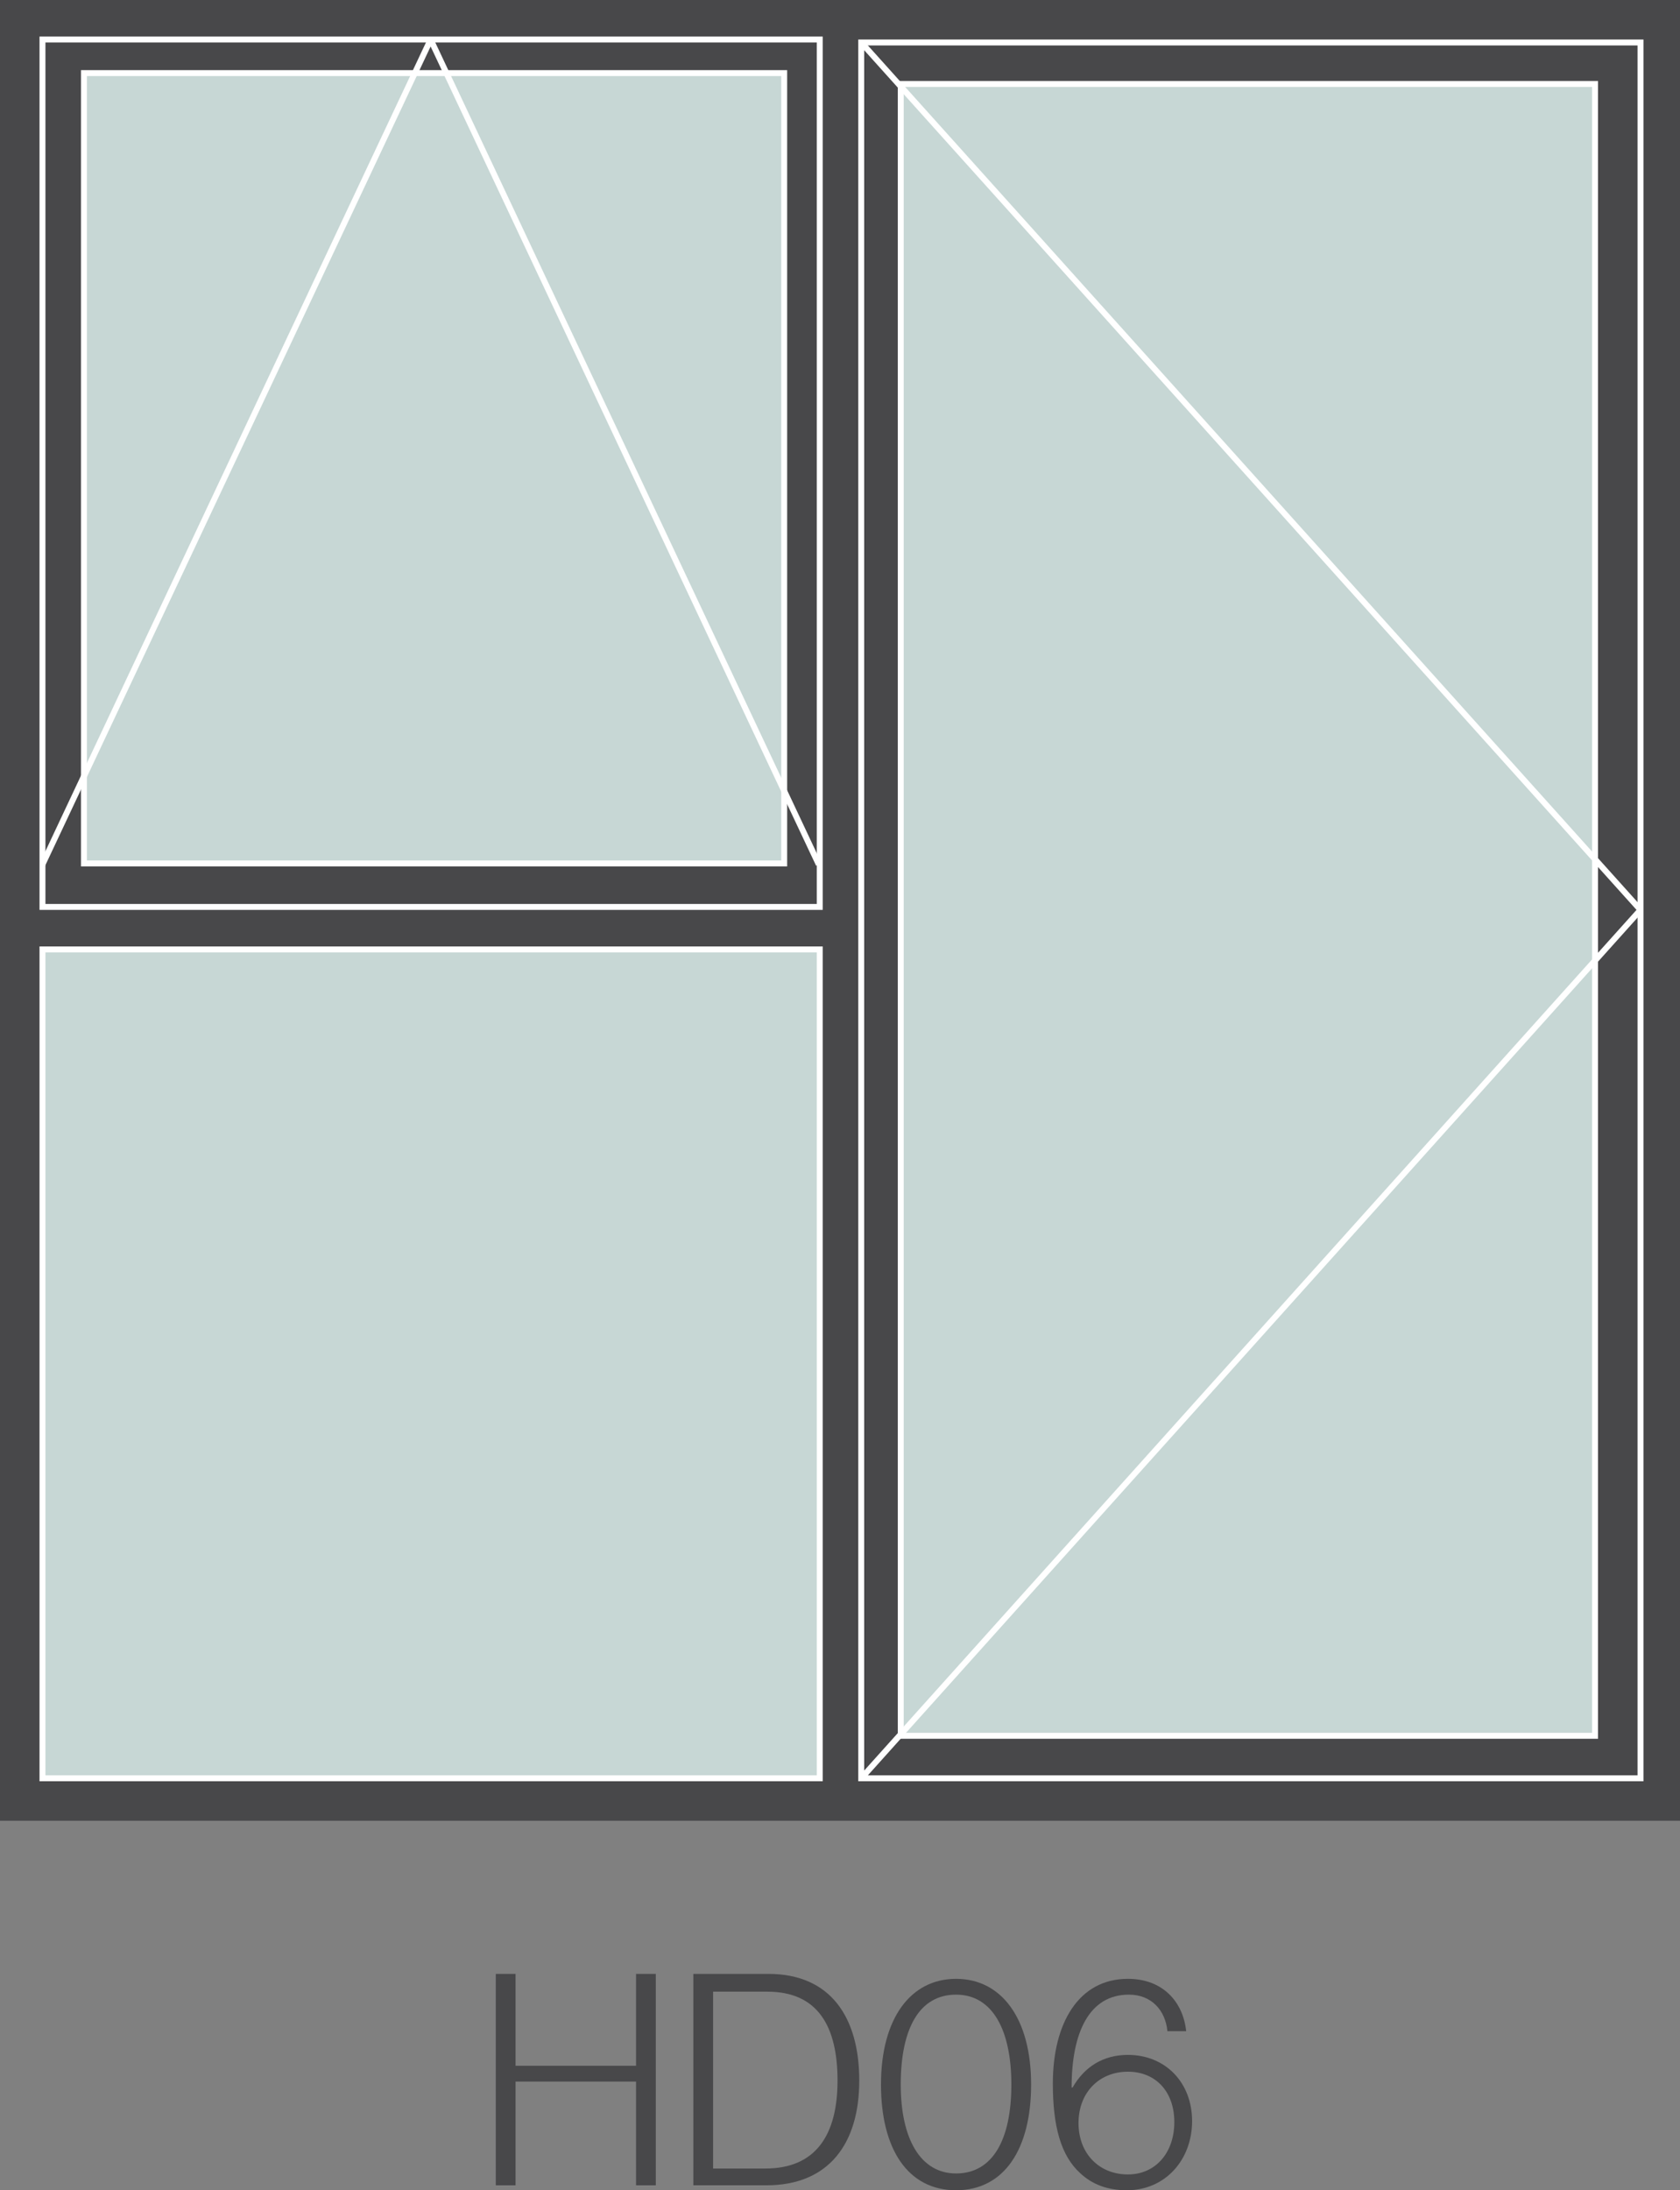
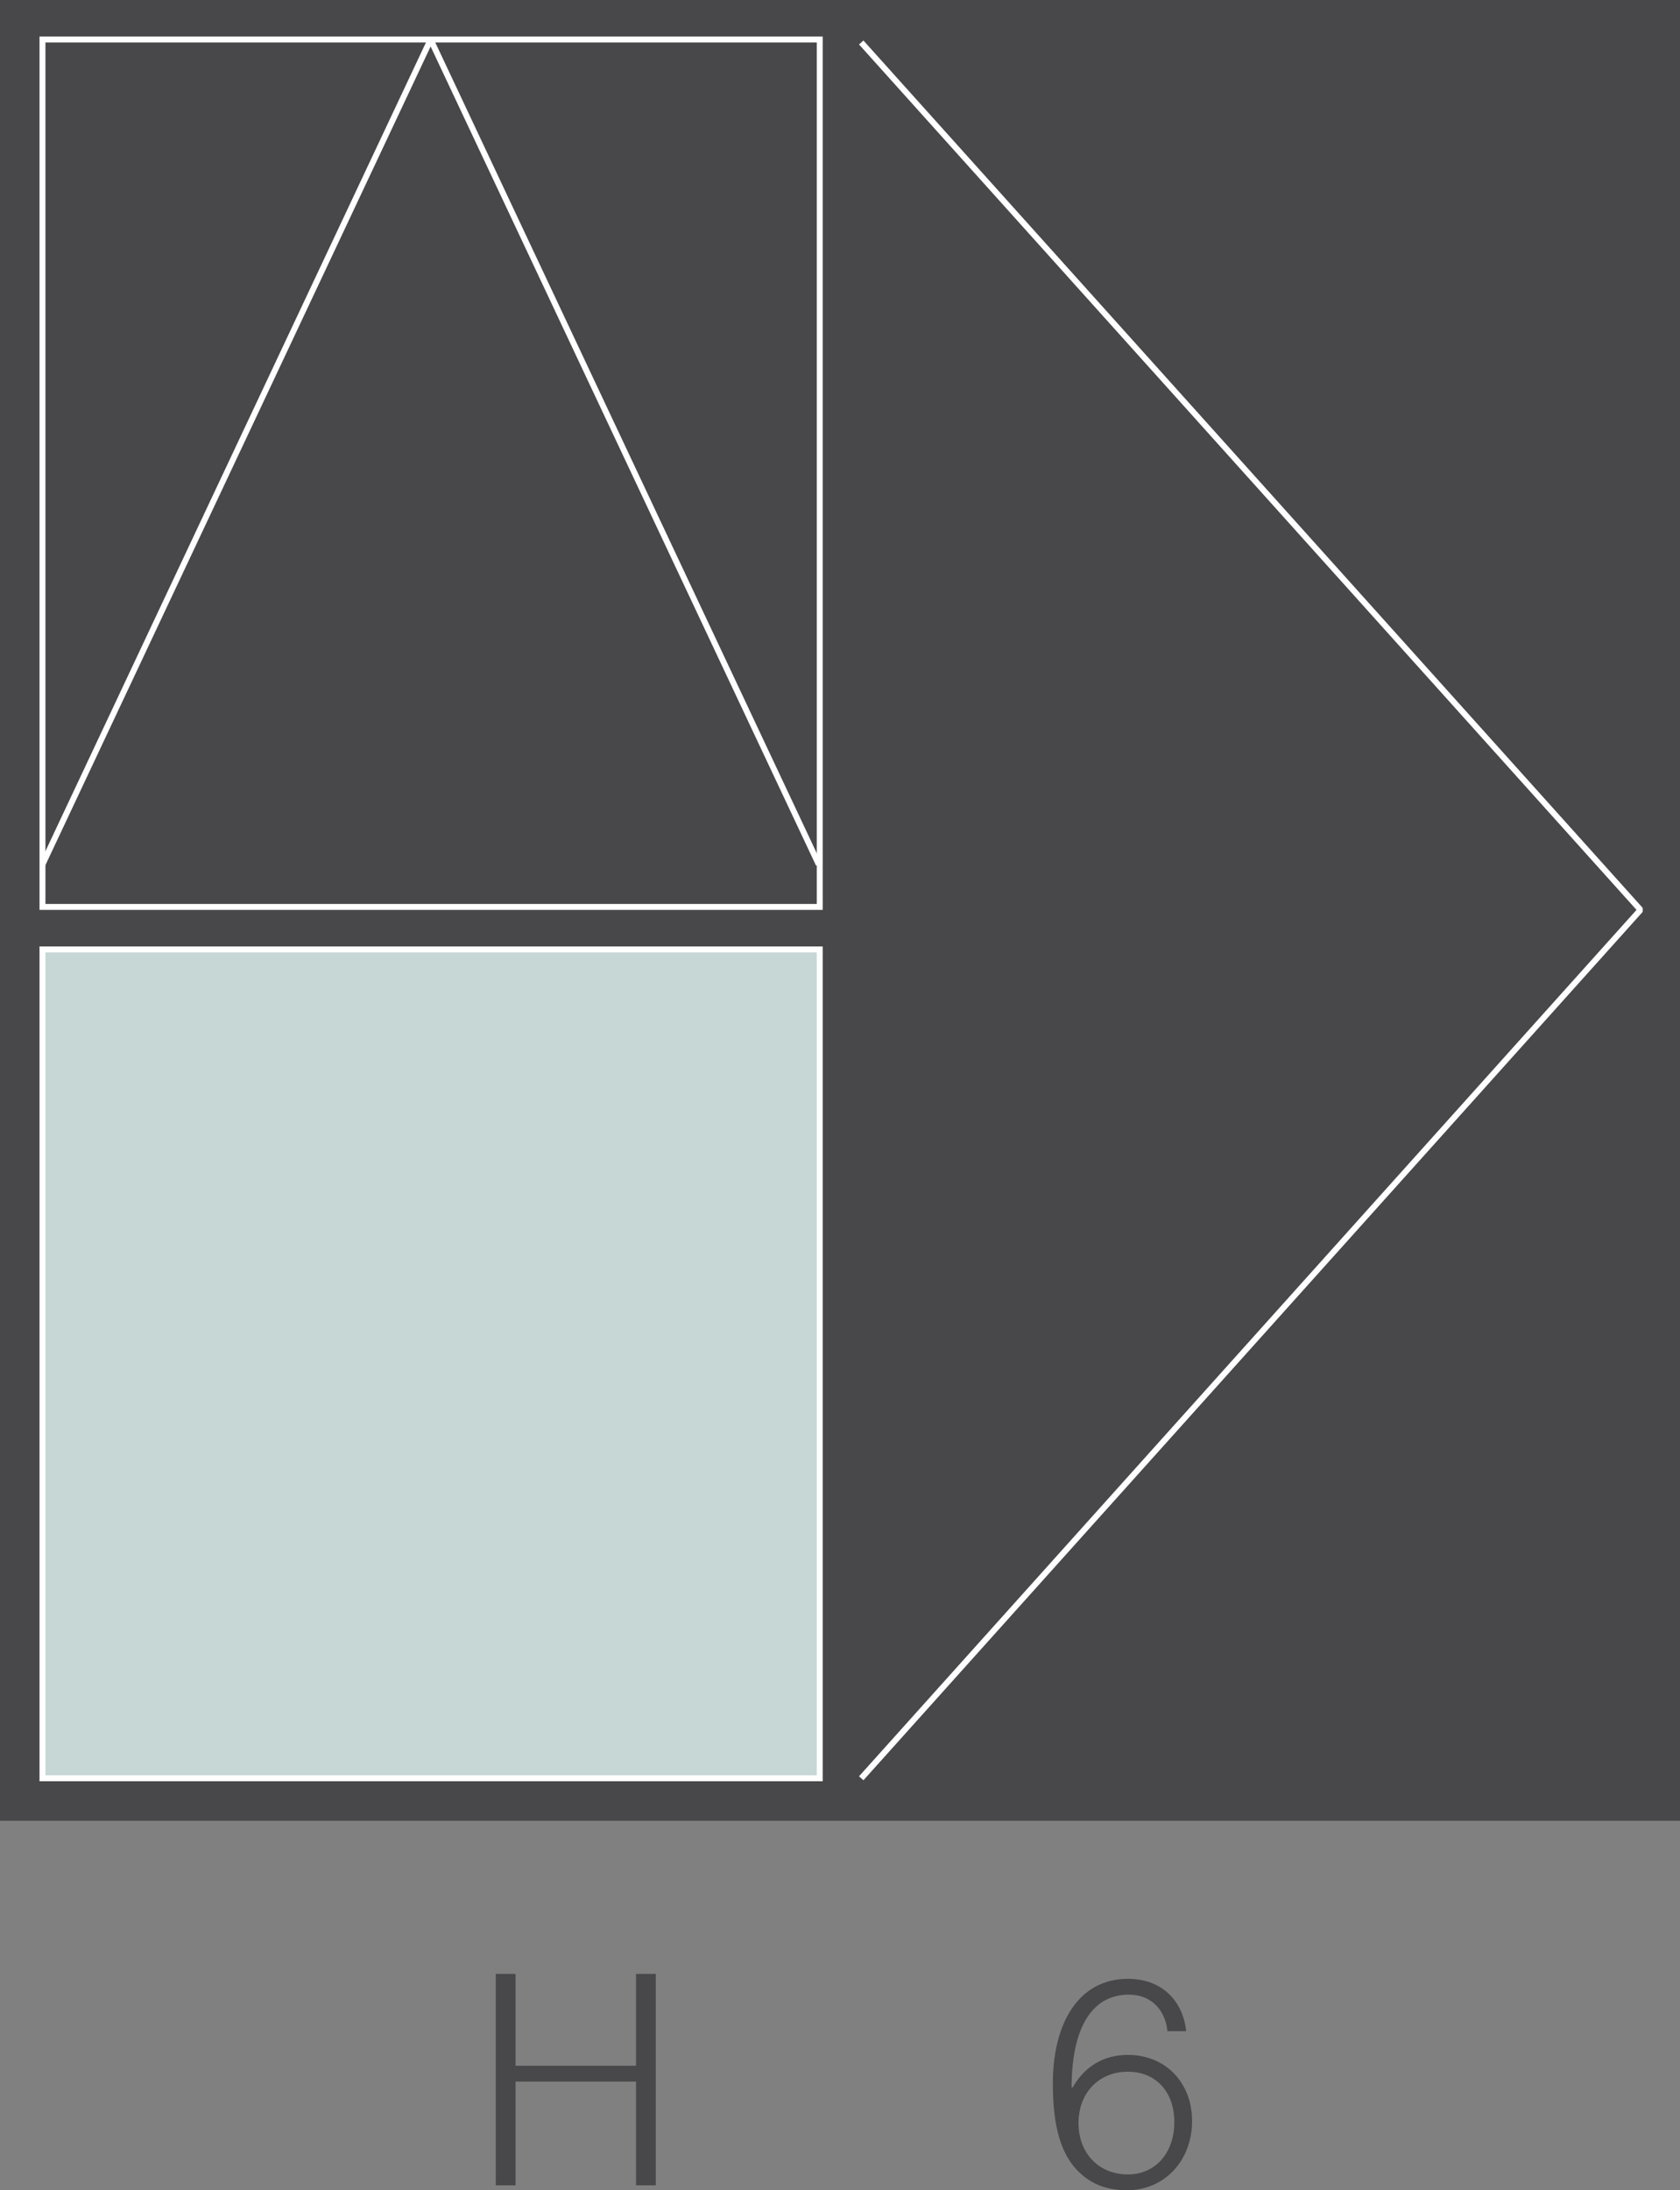
<svg xmlns="http://www.w3.org/2000/svg" version="1.0" id="Layer_1" x="0px" y="0px" viewBox="0 0 170.1 221.7" style="enable-background:new 0 0 170.1 221.7;" xml:space="preserve">
  <rect x="0" y="0" width="170.1" height="221.7" fill="#808080" stroke="none" />
  <style type="text/css">
	.st0{fill:#48484A;}
	.st1{fill:#C7D7D5;}
	.st2{fill:#FFFFFF;}
	.st3{fill:#010101;}
	.st4{fill:#C7D7D5;stroke:#FFFFFF;stroke-width:0.6;stroke-miterlimit:10;}
	.st5{fill:none;stroke:#FFFFFF;stroke-width:0.6;stroke-miterlimit:10;}
	.st6{fill:none;stroke:#FFFFFF;stroke-width:0.6;stroke-linejoin:bevel;stroke-miterlimit:10;}
	.st7{fill:#48484A;stroke:#FFFFFF;stroke-width:0.6;stroke-miterlimit:10;}
</style>
  <g>
    <path class="st0" d="M50.2,199.8h2v9.3h12.2v-9.3h2v21.4h-2v-10.5H52.2v10.5h-2V199.8z" />
-     <path class="st0" d="M70.2,199.8h7.6c6.3,0,9.2,4.4,9.2,10.8c0,6.4-3.1,10.6-9.4,10.6h-7.4V199.8z M77.5,219.5   c5.1,0,7.3-3.4,7.3-8.9s-2-9-7.1-9h-5.5v17.9H77.5z" />
-     <path class="st0" d="M89.2,211c0-6.7,3-10.7,7.6-10.7s7.6,4,7.6,10.7c0,6.5-2.7,10.7-7.6,10.7C91.9,221.7,89.2,217.5,89.2,211z    M102.4,211c0-5.5-1.9-9.1-5.6-9.1c-3.7,0-5.6,3.4-5.6,9.1c0,5.5,2,9,5.6,9C100.5,220,102.4,216.6,102.4,211z" />
    <path class="st0" d="M109.4,220c-2-1.8-2.8-4.8-2.8-9.1c0-6.1,2.6-10.6,7.6-10.6c3.6,0,5.6,2.4,5.9,5.3h-1.9   c-0.2-2.1-1.6-3.7-3.9-3.7c-4,0-5.8,3.8-5.8,9.4h0.1c1.2-2.1,3.1-3.3,5.6-3.3c3.8,0,6.5,2.8,6.5,6.7c0,3.9-2.7,7-6.6,7   C112.1,221.7,110.6,221.1,109.4,220z M118.9,214.8c0-3.1-1.9-5.1-4.7-5.1c-2.9,0-5,2.1-5,5.2c0,3.1,2.1,5.2,5,5.2   C117,220.1,118.9,217.9,118.9,214.8z" />
  </g>
  <g>
    <rect class="st0" width="170.1" height="184.3" />
    <rect x="4.3" y="96.1" class="st4" width="78.7" height="83.9" />
-     <rect x="87.2" y="4.3" class="st5" width="78.9" height="175.7" />
-     <rect x="91.2" y="8.5" class="st4" width="70.3" height="167.2" />
    <g>
      <polyline class="st6" points="87.2,180 166.1,92.1 87.2,4.3   " />
    </g>
-     <rect x="8.5" y="7.4" class="st4" width="70.9" height="80" />
    <rect x="4.3" y="4" class="st5" width="78.7" height="87.8" />
    <polyline class="st6" points="82.9,87.5 43.6,4 4.3,87.5  " />
  </g>
</svg>